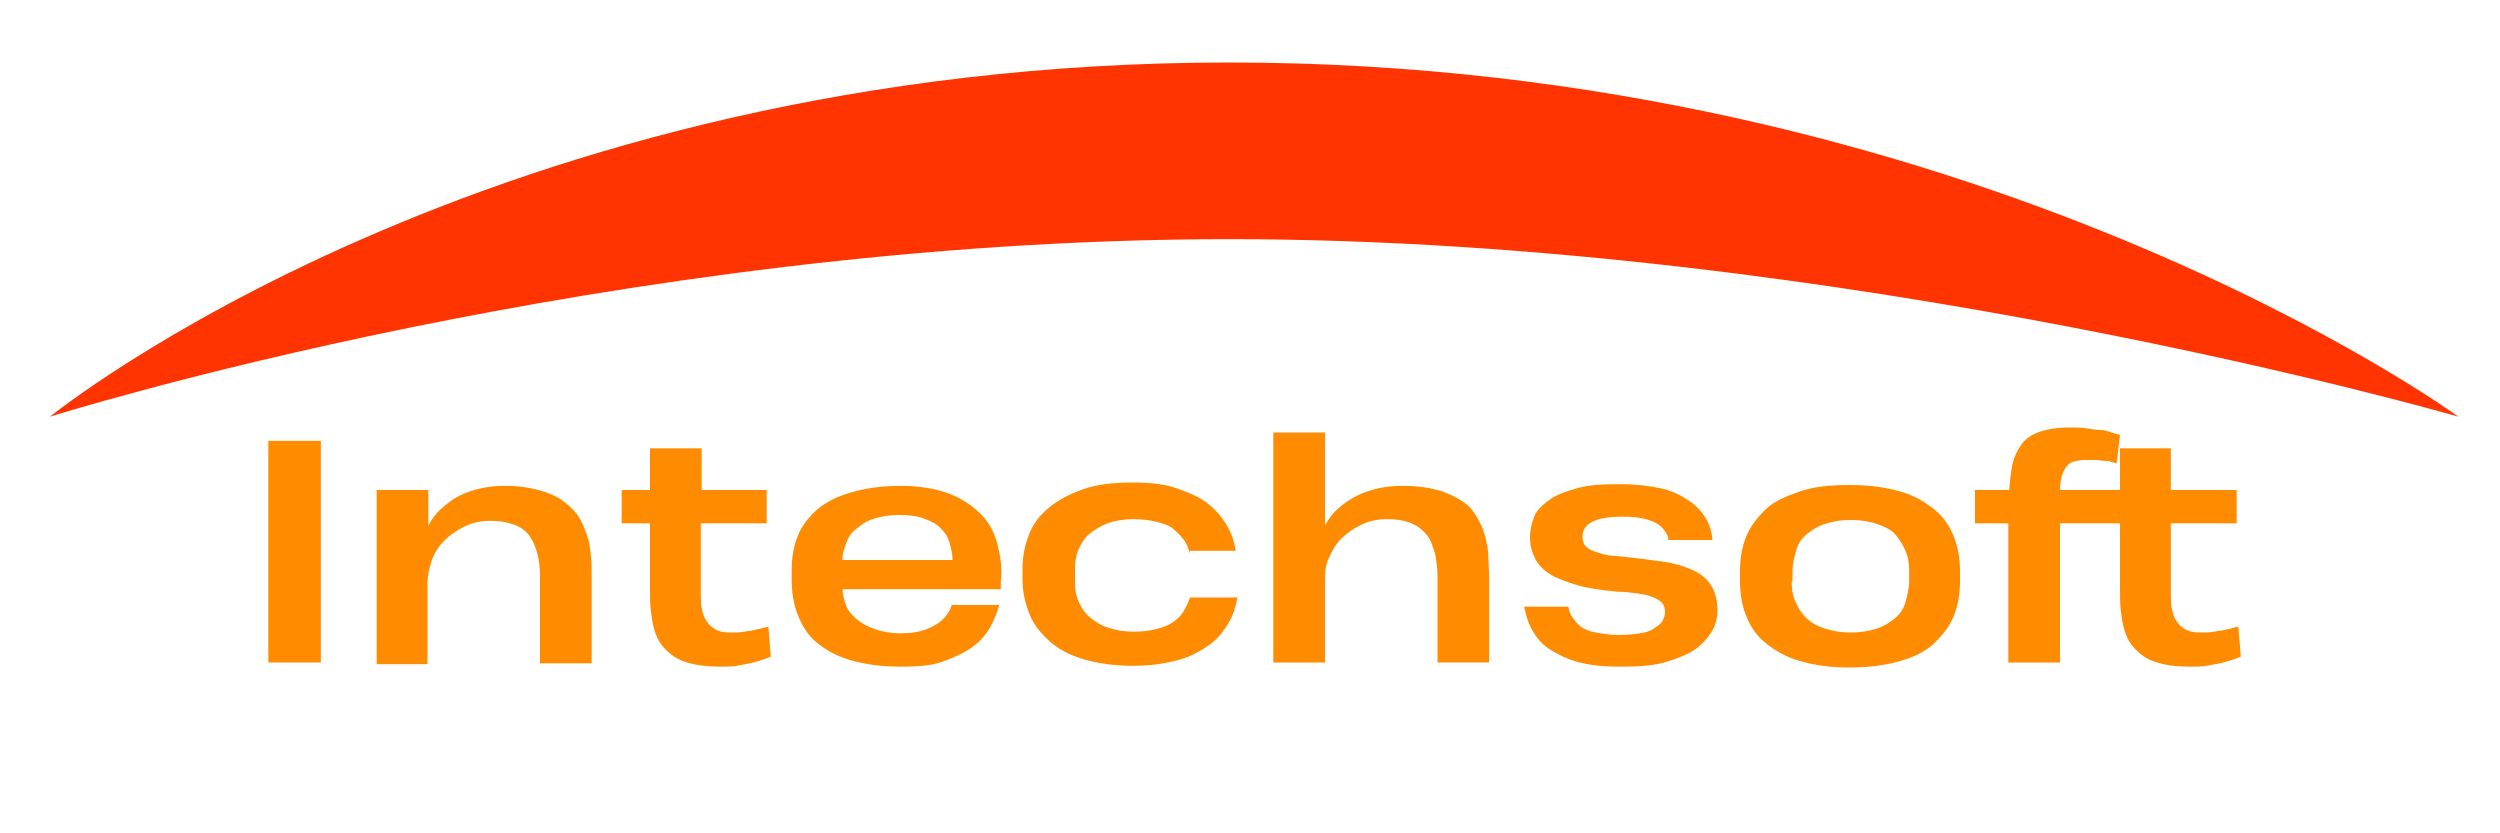
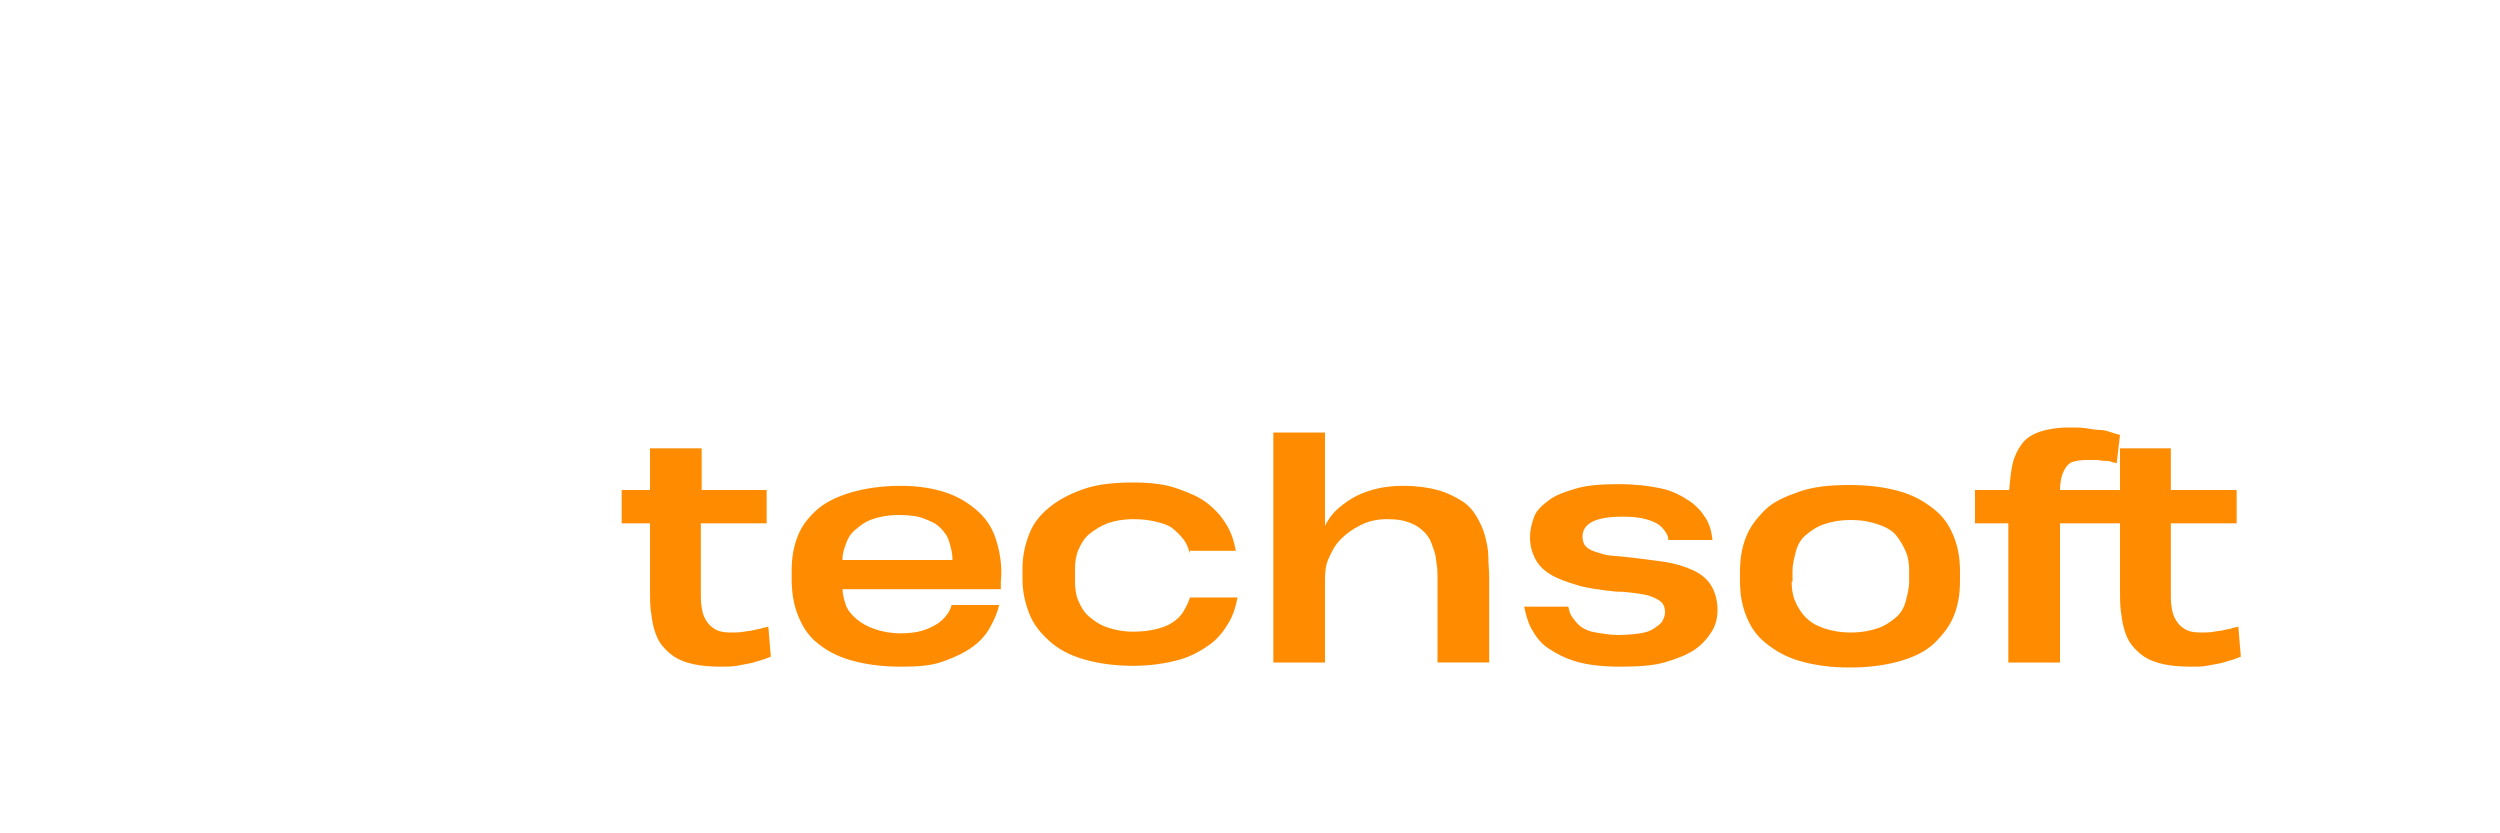
<svg xmlns="http://www.w3.org/2000/svg" version="1.1" id="Слой_1" x="0px" y="0px" viewBox="0 0 300 100" style="enable-background:new 0 0 300 100;" xml:space="preserve">
  <style type="text/css">
	.st0{fill-rule:evenodd;clip-rule:evenodd;fill:#FF3400;}
	.st1{fill:#FF8C00;}
</style>
  <g id="line.psd_1_">
    <g id="Фигура_1_2_">
      <g>
-         <path class="st0" d="M147.5,7.5C58.3,7.5,6,50,6,50s67.5-21.3,141.5-21.3S295,50,295,50S236.8,7.5,147.5,7.5z" />
-       </g>
+         </g>
    </g>
  </g>
  <g>
-     <path class="st1" d="M32.2,79.5V52.9h6.3v26.6H32.2z" />
-     <path class="st1" d="M45.2,79.5V58.8h6.2v4.3c0.4-0.8,0.9-1.5,1.6-2.1s1.3-1.1,2.1-1.5s1.7-0.7,2.6-0.9s1.9-0.3,2.9-0.3   c1.6,0,2.9,0.2,4,0.5s2.1,0.7,2.8,1.2s1.4,1.1,1.9,1.8s0.8,1.5,1.1,2.3s0.4,1.6,0.5,2.5s0.1,1.7,0.1,2.5v10.5h-6.2V69.1   c0-0.9-0.1-1.8-0.3-2.6s-0.5-1.5-0.9-2.1s-1-1.1-1.8-1.4s-1.7-0.5-2.9-0.5c-1.2,0-2.2,0.2-3.2,0.7s-1.7,1-2.4,1.7s-1.2,1.5-1.5,2.4   s-0.5,1.8-0.5,2.7v9.7H45.2z" />
    <path class="st1" d="M84.2,53.8v5H92v4h-7.9v8.4c0,0.6,0,1.1,0.1,1.7s0.2,1,0.5,1.5s0.6,0.8,1.1,1.1s1.1,0.4,1.9,0.4   c0.6,0,1.1,0,1.6-0.1s0.9-0.1,1.2-0.2s0.7-0.1,0.9-0.2s0.5-0.1,0.8-0.2l0.3,3.6c-0.3,0.1-0.7,0.3-1.1,0.4s-0.9,0.3-1.4,0.4   s-1.1,0.2-1.6,0.3s-1.2,0.1-1.9,0.1c-1.3,0-2.4-0.1-3.3-0.3s-1.7-0.5-2.3-0.9s-1.1-0.9-1.5-1.4s-0.7-1.2-0.9-1.9s-0.3-1.4-0.4-2.2   S78,71.7,78,70.8v-8h-3.4v-4H78v-5H84.2z" />
    <path class="st1" d="M101.1,70.6c0,0.7,0.2,1.4,0.4,2s0.7,1.2,1.3,1.7s1.3,0.9,2.2,1.2s1.9,0.5,3.1,0.5c0.9,0,1.8-0.1,2.5-0.3   s1.3-0.5,1.8-0.8s0.9-0.7,1.2-1.1s0.5-0.8,0.6-1.2l5.7,0c-0.2,0.9-0.6,1.8-1.1,2.7s-1.2,1.7-2.2,2.4s-2.1,1.2-3.5,1.7s-3,0.6-5,0.6   c-2.4,0-4.4-0.3-6.1-0.8S99.1,78,98,77.1s-1.8-2.1-2.3-3.4s-0.7-2.7-0.7-4.3v-0.9c0-1.5,0.2-2.8,0.7-4.1s1.3-2.3,2.3-3.2   s2.4-1.6,4.1-2.1s3.7-0.8,6-0.8c2.1,0,3.9,0.3,5.4,0.8s2.8,1.3,3.9,2.3s1.8,2.2,2.2,3.6s0.7,3,0.5,4.8c0,0.2,0,0.4,0,0.5   s0,0.3,0,0.4H101.1z M101.1,67.2h13.2v-0.1c0-0.7-0.2-1.4-0.4-2.1s-0.6-1.2-1.1-1.7s-1.2-0.8-2-1.1s-1.8-0.4-2.9-0.4   c-1.3,0-2.3,0.2-3.2,0.5s-1.5,0.8-2.1,1.3s-0.9,1.1-1.1,1.7s-0.4,1.1-0.4,1.7V67.2z" />
    <path class="st1" d="M142.8,66.4c-0.2-0.6-0.4-1.2-0.8-1.7s-0.8-0.9-1.3-1.3s-1.2-0.6-2-0.8s-1.7-0.3-2.7-0.3   c-1.2,0-2.3,0.2-3.1,0.5s-1.6,0.8-2.2,1.3s-1,1.2-1.3,1.9s-0.4,1.5-0.4,2.3v1.5c0,0.8,0.1,1.6,0.4,2.3s0.7,1.4,1.3,1.9   s1.3,1,2.2,1.3s1.9,0.5,3.1,0.5c1,0,1.9-0.1,2.7-0.3s1.4-0.4,2-0.8s1-0.8,1.3-1.3s0.6-1.1,0.8-1.7h5.7c-0.2,1.1-0.5,2.1-1.1,3.1   s-1.3,1.9-2.3,2.6s-2.2,1.4-3.7,1.8s-3.3,0.7-5.4,0.7c-2.3,0-4.3-0.3-6-0.8s-3-1.2-4.1-2.2s-1.9-2-2.4-3.3s-0.8-2.6-0.8-4.1v-1.3   c0-1.5,0.3-2.8,0.8-4.1s1.3-2.3,2.4-3.2s2.4-1.6,4.1-2.2s3.7-0.8,6-0.8c2,0,3.8,0.2,5.2,0.7s2.7,1,3.7,1.8s1.7,1.6,2.3,2.6   s0.9,2,1.1,3.1H142.8z" />
    <path class="st1" d="M152.8,79.5V51.9h6.2v11.2c0.4-0.8,0.9-1.5,1.6-2.1s1.4-1.1,2.2-1.5s1.7-0.7,2.6-0.9s1.9-0.3,3-0.3   c1.6,0,3,0.2,4.1,0.5s2.1,0.8,2.9,1.3s1.4,1.2,1.8,1.9s0.8,1.5,1,2.3s0.4,1.6,0.4,2.5s0.1,1.6,0.1,2.4v10.3h-6.2V69.4   c0-0.6,0-1.1-0.1-1.7s-0.1-1.1-0.3-1.6s-0.3-1-0.6-1.5s-0.6-0.8-1.1-1.2s-1-0.6-1.6-0.8s-1.4-0.3-2.3-0.3c-1.2,0-2.2,0.2-3.2,0.7   s-1.7,1-2.4,1.7s-1.1,1.5-1.5,2.4S159,69,159,69.8v9.7H152.8z" />
    <path class="st1" d="M206.1,73.2c0,0.9-0.2,1.8-0.7,2.6s-1.2,1.6-2.1,2.2s-2.2,1.1-3.6,1.5s-3.2,0.5-5.3,0.5s-3.8-0.2-5.2-0.6   s-2.5-1-3.4-1.6s-1.5-1.4-2-2.3s-0.7-1.8-0.9-2.7h5.3c0.1,0.5,0.2,0.9,0.5,1.3s0.6,0.8,1,1.1s1.1,0.6,1.8,0.7s1.6,0.3,2.7,0.3   c1,0,1.9-0.1,2.6-0.2s1.3-0.3,1.7-0.6s0.8-0.5,1-0.9s0.3-0.7,0.3-1c0-0.5-0.1-0.9-0.4-1.2s-0.7-0.5-1.2-0.7s-1.1-0.3-1.8-0.4   s-1.5-0.2-2.4-0.2c-1.9-0.2-3.5-0.4-4.8-0.8s-2.4-0.8-3.2-1.3s-1.4-1.1-1.8-1.9s-0.6-1.6-0.6-2.5c0-0.9,0.2-1.7,0.5-2.5   s1-1.4,1.8-2s1.9-1,3.3-1.4s3.1-0.5,5.1-0.5c1.9,0,3.6,0.2,5,0.5s2.5,0.9,3.4,1.5s1.5,1.3,2,2.1s0.7,1.7,0.8,2.6h-5.3   c0-0.3-0.1-0.6-0.3-0.9s-0.4-0.6-0.8-0.9s-0.9-0.5-1.6-0.7s-1.6-0.3-2.8-0.3c-1.6,0-2.8,0.2-3.6,0.6s-1.2,1-1.2,1.8   c0,0.4,0.1,0.7,0.2,0.9s0.4,0.5,0.8,0.7s0.9,0.3,1.5,0.5s1.5,0.2,2.4,0.3c1.8,0.2,3.4,0.4,4.8,0.6s2.6,0.6,3.5,1s1.7,1,2.2,1.8   S206.1,72,206.1,73.2z" />
    <path class="st1" d="M208.8,68.6c0-1.5,0.2-2.8,0.7-4.1s1.3-2.3,2.3-3.3s2.4-1.6,4.1-2.2s3.7-0.8,6.1-0.8s4.4,0.3,6.1,0.8   s3,1.3,4.1,2.2s1.8,2,2.3,3.3s0.7,2.6,0.7,4.1v1.1c0,1.5-0.2,2.8-0.7,4.1s-1.3,2.3-2.3,3.3s-2.4,1.7-4.1,2.2s-3.7,0.8-6.1,0.8   s-4.4-0.3-6.1-0.8s-3-1.3-4.1-2.2s-1.8-2-2.3-3.3s-0.7-2.6-0.7-4.1V68.6z M215,69.8c0,0.8,0.1,1.6,0.4,2.3s0.7,1.4,1.3,2   s1.3,1,2.2,1.3s1.9,0.5,3.2,0.5s2.3-0.2,3.2-0.5s1.6-0.8,2.2-1.3s1-1.2,1.2-2s0.4-1.5,0.4-2.4v-1.2c0-0.8-0.1-1.6-0.4-2.3   s-0.7-1.4-1.2-2s-1.3-1-2.2-1.3s-1.9-0.5-3.2-0.5c-1.3,0-2.3,0.2-3.2,0.5s-1.6,0.8-2.2,1.3s-1,1.2-1.2,2s-0.4,1.5-0.4,2.3V69.8z" />
    <path class="st1" d="M254,55.6c-0.2-0.1-0.5-0.1-0.7-0.2s-0.5-0.1-0.8-0.1s-0.6-0.1-1-0.1s-0.7,0-1.2,0c-0.6,0-1.1,0.1-1.5,0.2   s-0.7,0.4-0.9,0.7s-0.4,0.7-0.5,1.1s-0.2,1-0.2,1.6h6.8v4h-6.8v16.7h-6.2V62.8h-4v-4h4.1c0.1-1.1,0.2-2.2,0.4-3.1s0.6-1.7,1.1-2.4   s1.3-1.2,2.2-1.5s2.1-0.5,3.5-0.5c0.8,0,1.5,0,2.1,0.1s1.2,0.2,1.7,0.2s1,0.2,1.3,0.3s0.7,0.2,1,0.3L254,55.6z M260.5,53.8v5h7.9v4   h-7.9v8.4c0,0.6,0,1.1,0.1,1.7s0.2,1,0.5,1.5s0.6,0.8,1.1,1.1s1.1,0.4,1.9,0.4c0.6,0,1.1,0,1.6-0.1s0.9-0.1,1.2-0.2   s0.7-0.1,0.9-0.2s0.5-0.1,0.8-0.2l0.3,3.6c-0.3,0.1-0.7,0.3-1.1,0.4s-0.9,0.3-1.4,0.4s-1.1,0.2-1.6,0.3s-1.2,0.1-1.9,0.1   c-1.3,0-2.4-0.1-3.3-0.3s-1.7-0.5-2.3-0.9s-1.1-0.9-1.5-1.4s-0.7-1.2-0.9-1.9s-0.3-1.4-0.4-2.2s-0.1-1.6-0.1-2.5v-8h-3.4v-4h3.4v-5   H260.5z" />
  </g>
</svg>